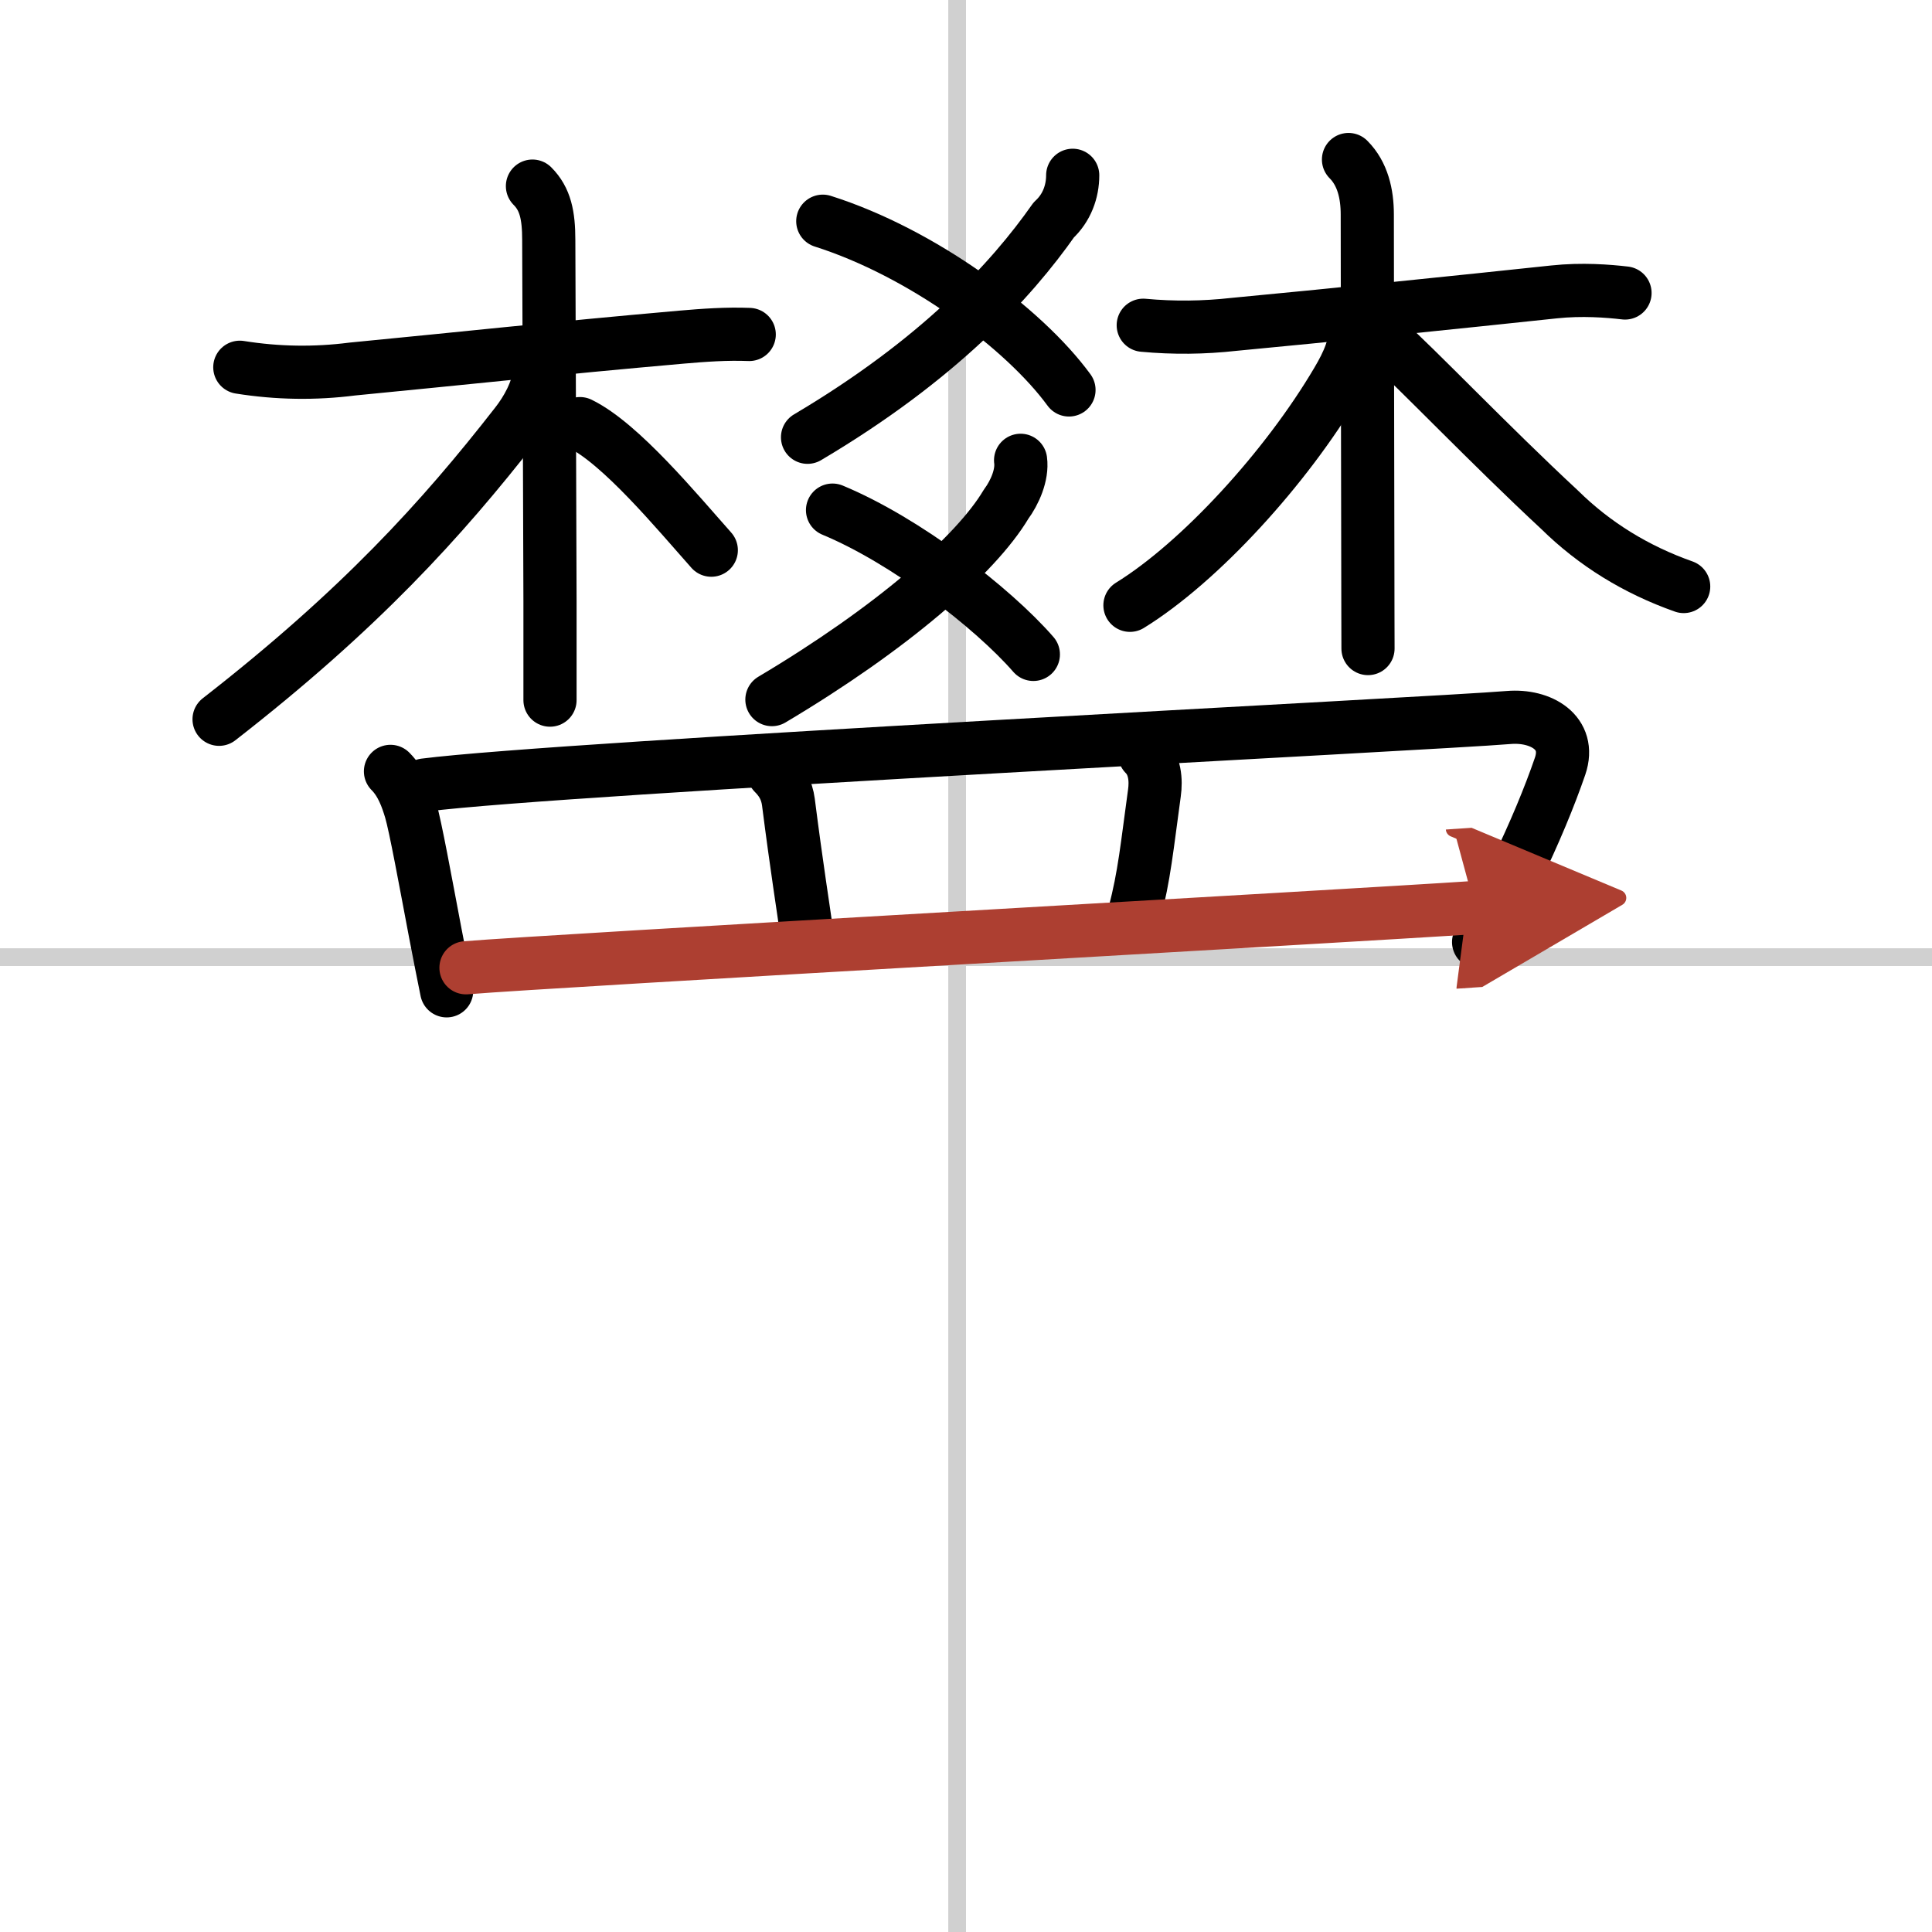
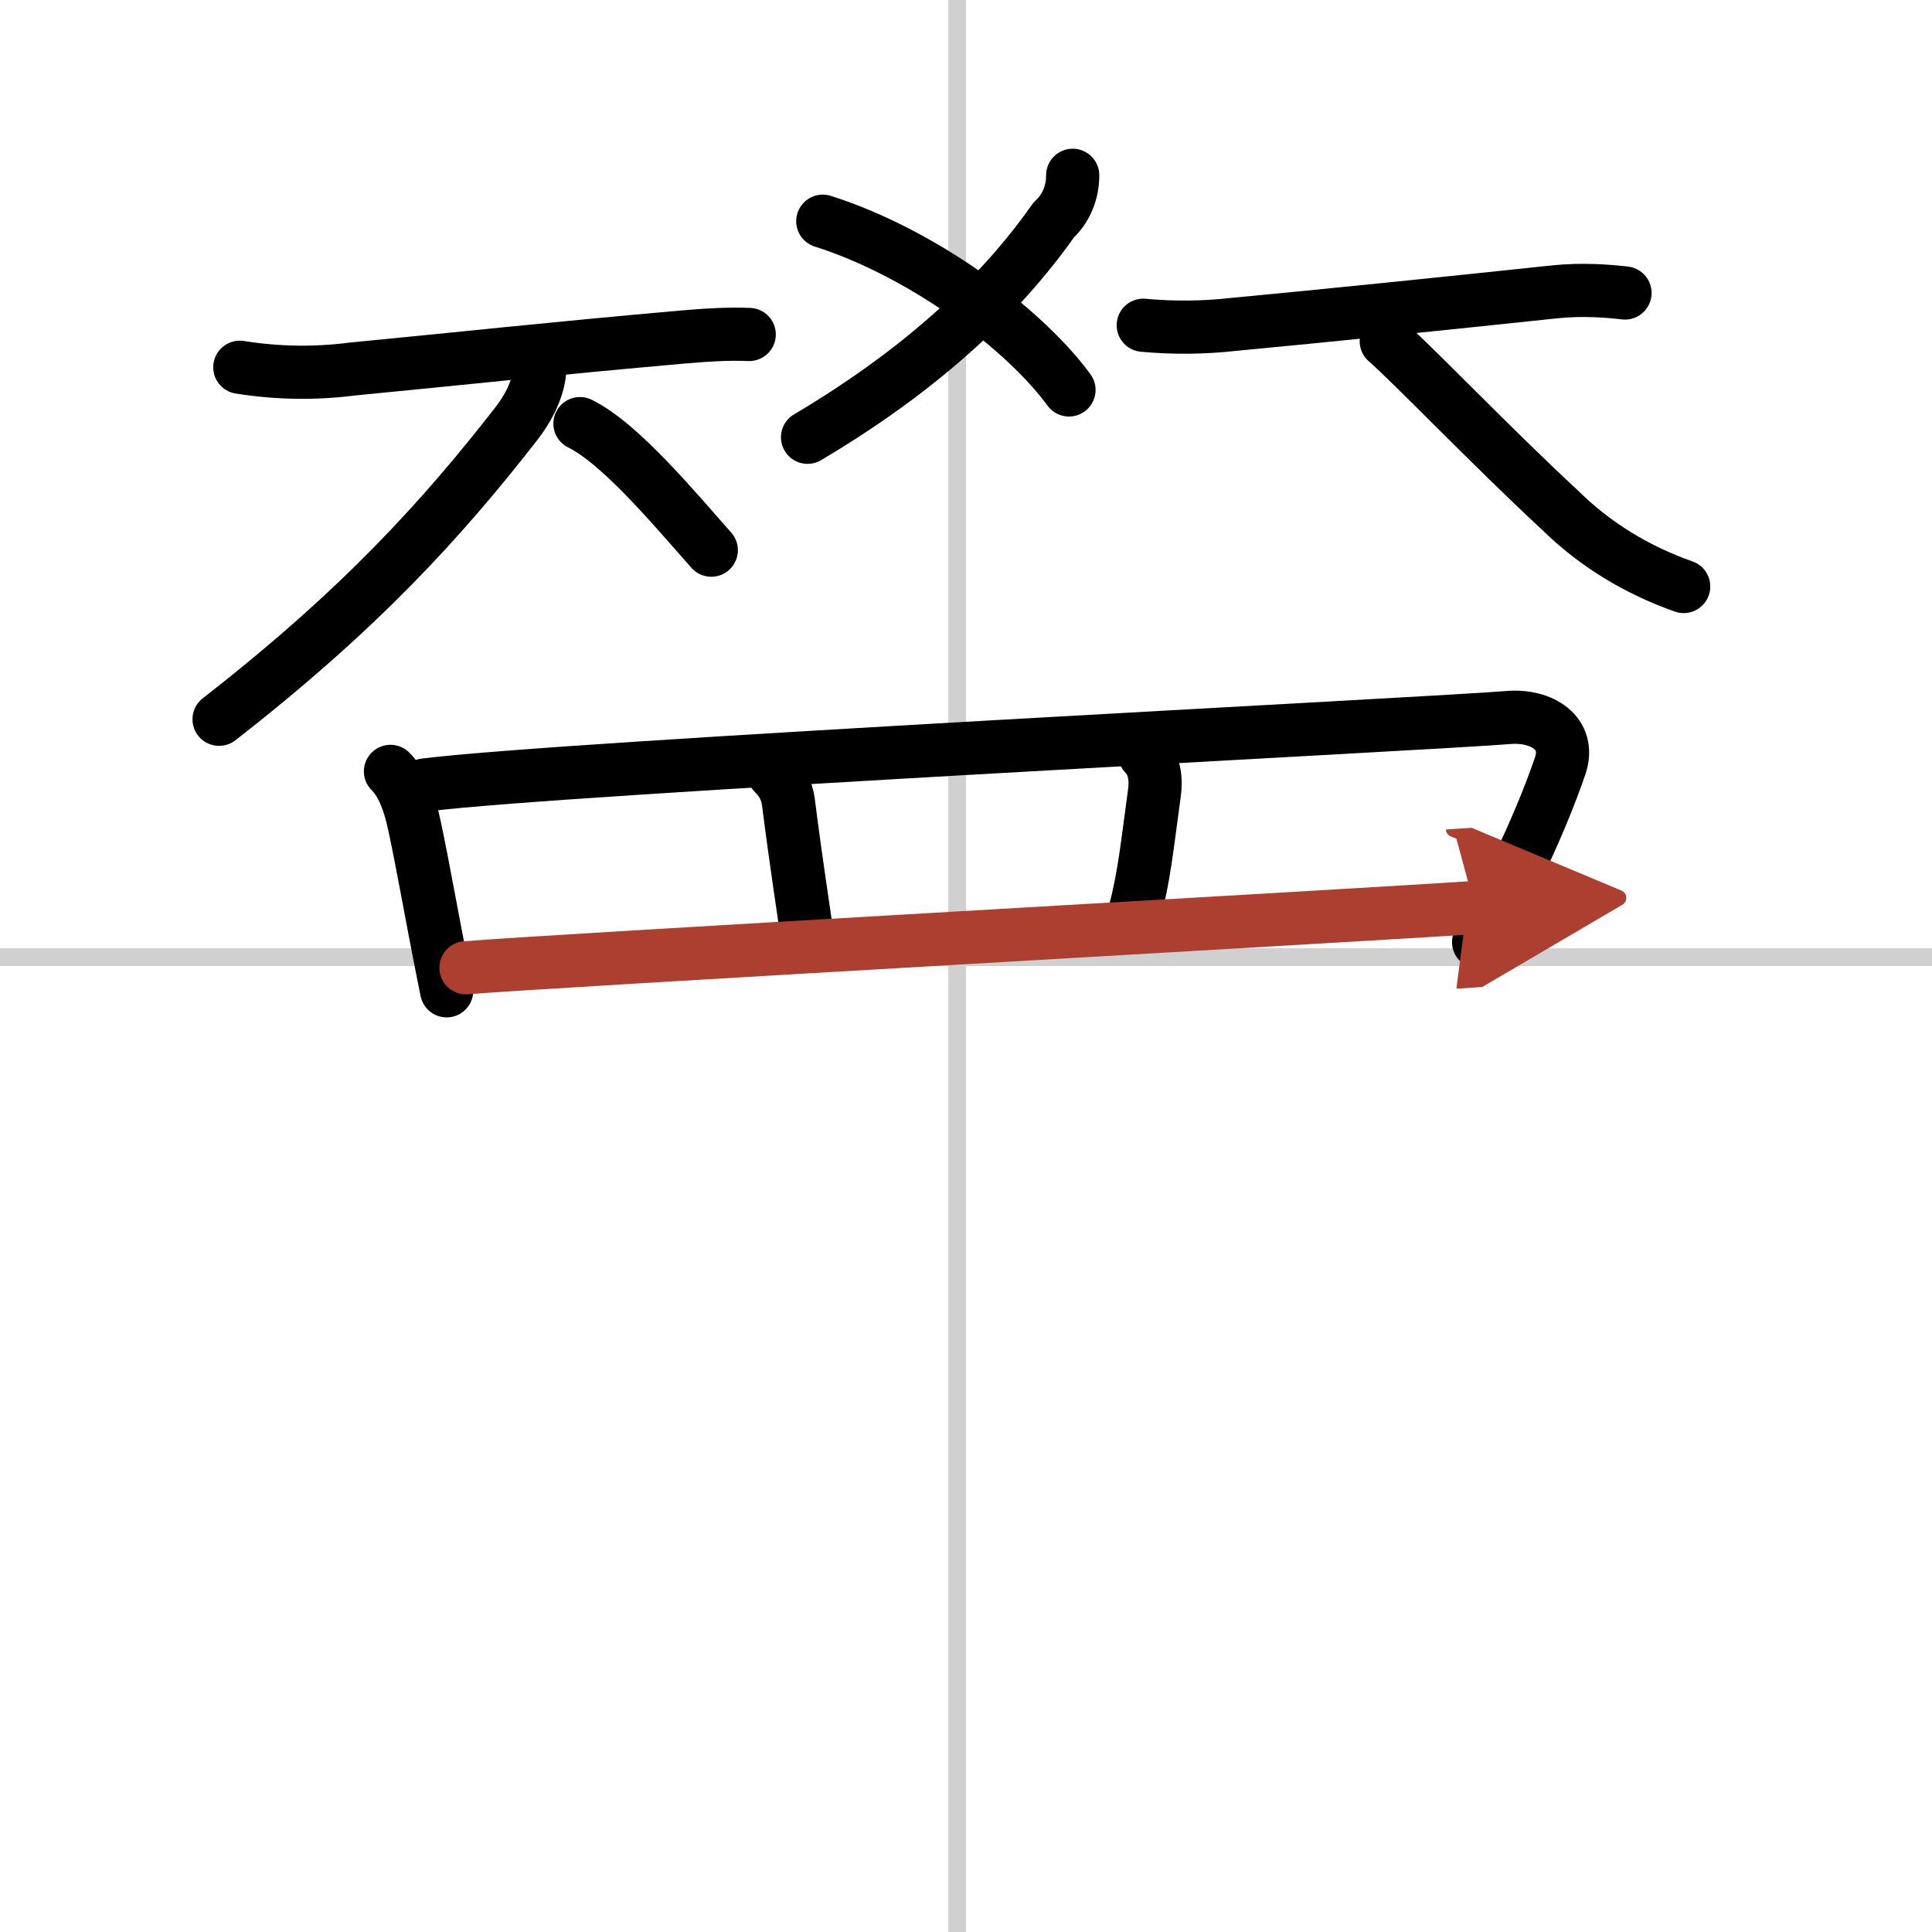
<svg xmlns="http://www.w3.org/2000/svg" width="400" height="400" viewBox="0 0 109 109">
  <defs>
    <marker id="a" markerWidth="4" orient="auto" refX="1" refY="5" viewBox="0 0 10 10">
      <polyline points="0 0 10 5 0 10 1 5" fill="#ad3f31" stroke="#ad3f31" />
    </marker>
  </defs>
  <g fill="none" stroke="#000" stroke-linecap="round" stroke-linejoin="round" stroke-width="3">
    <rect width="100%" height="100%" fill="#fff" stroke="#fff" />
    <line x1="54" x2="54" y2="109" stroke="#d0d0d0" stroke-width="1" />
    <line x2="109" y1="54" y2="54" stroke="#d0d0d0" stroke-width="1" />
    <path d="m60.52 9.89c0 0.91-0.33 1.84-1.07 2.52-2.4 3.42-6.51 7.89-13.89 12.26" />
    <path d="M46.42,12.48C52,14.25,57.75,18.5,60.31,22" />
-     <path d="m57.58 25.97c0.11 0.82-0.33 1.82-0.82 2.48-1.7 2.86-6.48 7.02-13.21 11.02" />
-     <path d="m46.97 28.78c4.12 1.71 9.03 5.5 11.33 8.14" />
    <path d="m13.53 20.72c2.13 0.34 4.24 0.37 6.35 0.1 6.22-0.6 11.21-1.15 18.58-1.8 1.27-0.11 2.53-0.2 3.81-0.15" />
-     <path d="m30.04 10.5c0.73 0.73 0.92 1.65 0.92 3.05 0 0.46 0.05 12.99 0.07 20.37v5.58" />
    <path d="m30.44 21.03c-0.12 1.05-0.7 2.1-1.33 2.9-4.2 5.39-8.84 10.49-16.75 16.65" />
    <path d="m32.72 23.9c2.3 1.12 5.47 4.96 7.41 7.14" />
    <path d="m64.5 18.35c1.71 0.16 3.42 0.14 5.12-0.05 4.91-0.46 12.99-1.29 18.05-1.83 1.58-0.17 3.07-0.05 4.01 0.06" />
-     <path d="m76.08 9c0.8 0.8 1.06 1.94 1.06 3.1 0 3.88 0.02 13.4 0.03 19.66 0 2.46 0.01 3.91 0.01 4.83" />
-     <path d="m76.5 18.28c0 1.22-0.43 2.17-1.05 3.22-2.88 4.89-7.76 10.22-11.7 12.65" />
    <path d="m78.21 19.25c1.66 1.47 5.85 5.86 9.78 9.51 1.97 1.94 4.31 3.38 7 4.33" />
    <path d="m22.03 43.52c0.63 0.63 0.93 1.49 1.14 2.19 0.27 0.91 0.83 3.99 1.39 6.94 0.22 1.15 0.44 2.27 0.64 3.25" />
    <path d="m23.96 44.29c7.71-0.99 57.06-3.46 61.16-3.81 1.81-0.15 3.54 0.85 2.9 2.74-0.59 1.72-1.45 3.8-2.51 5.98-0.63 1.3-1.33 2.63-2.09 3.95" />
    <path d="m43.65 43.62c0.46 0.46 0.74 0.96 0.83 1.63 0.47 3.69 0.86 6.11 1.05 7.49" />
    <path d="m64.58 42.56c0.59 0.59 0.65 1.46 0.55 2.18-0.41 2.97-0.57 4.71-1.13 6.8" />
    <path d="m26.29 54.6c4.81-0.4 49.48-2.9 56.93-3.4" marker-end="url(#a)" stroke="#ad3f31" />
  </g>
</svg>